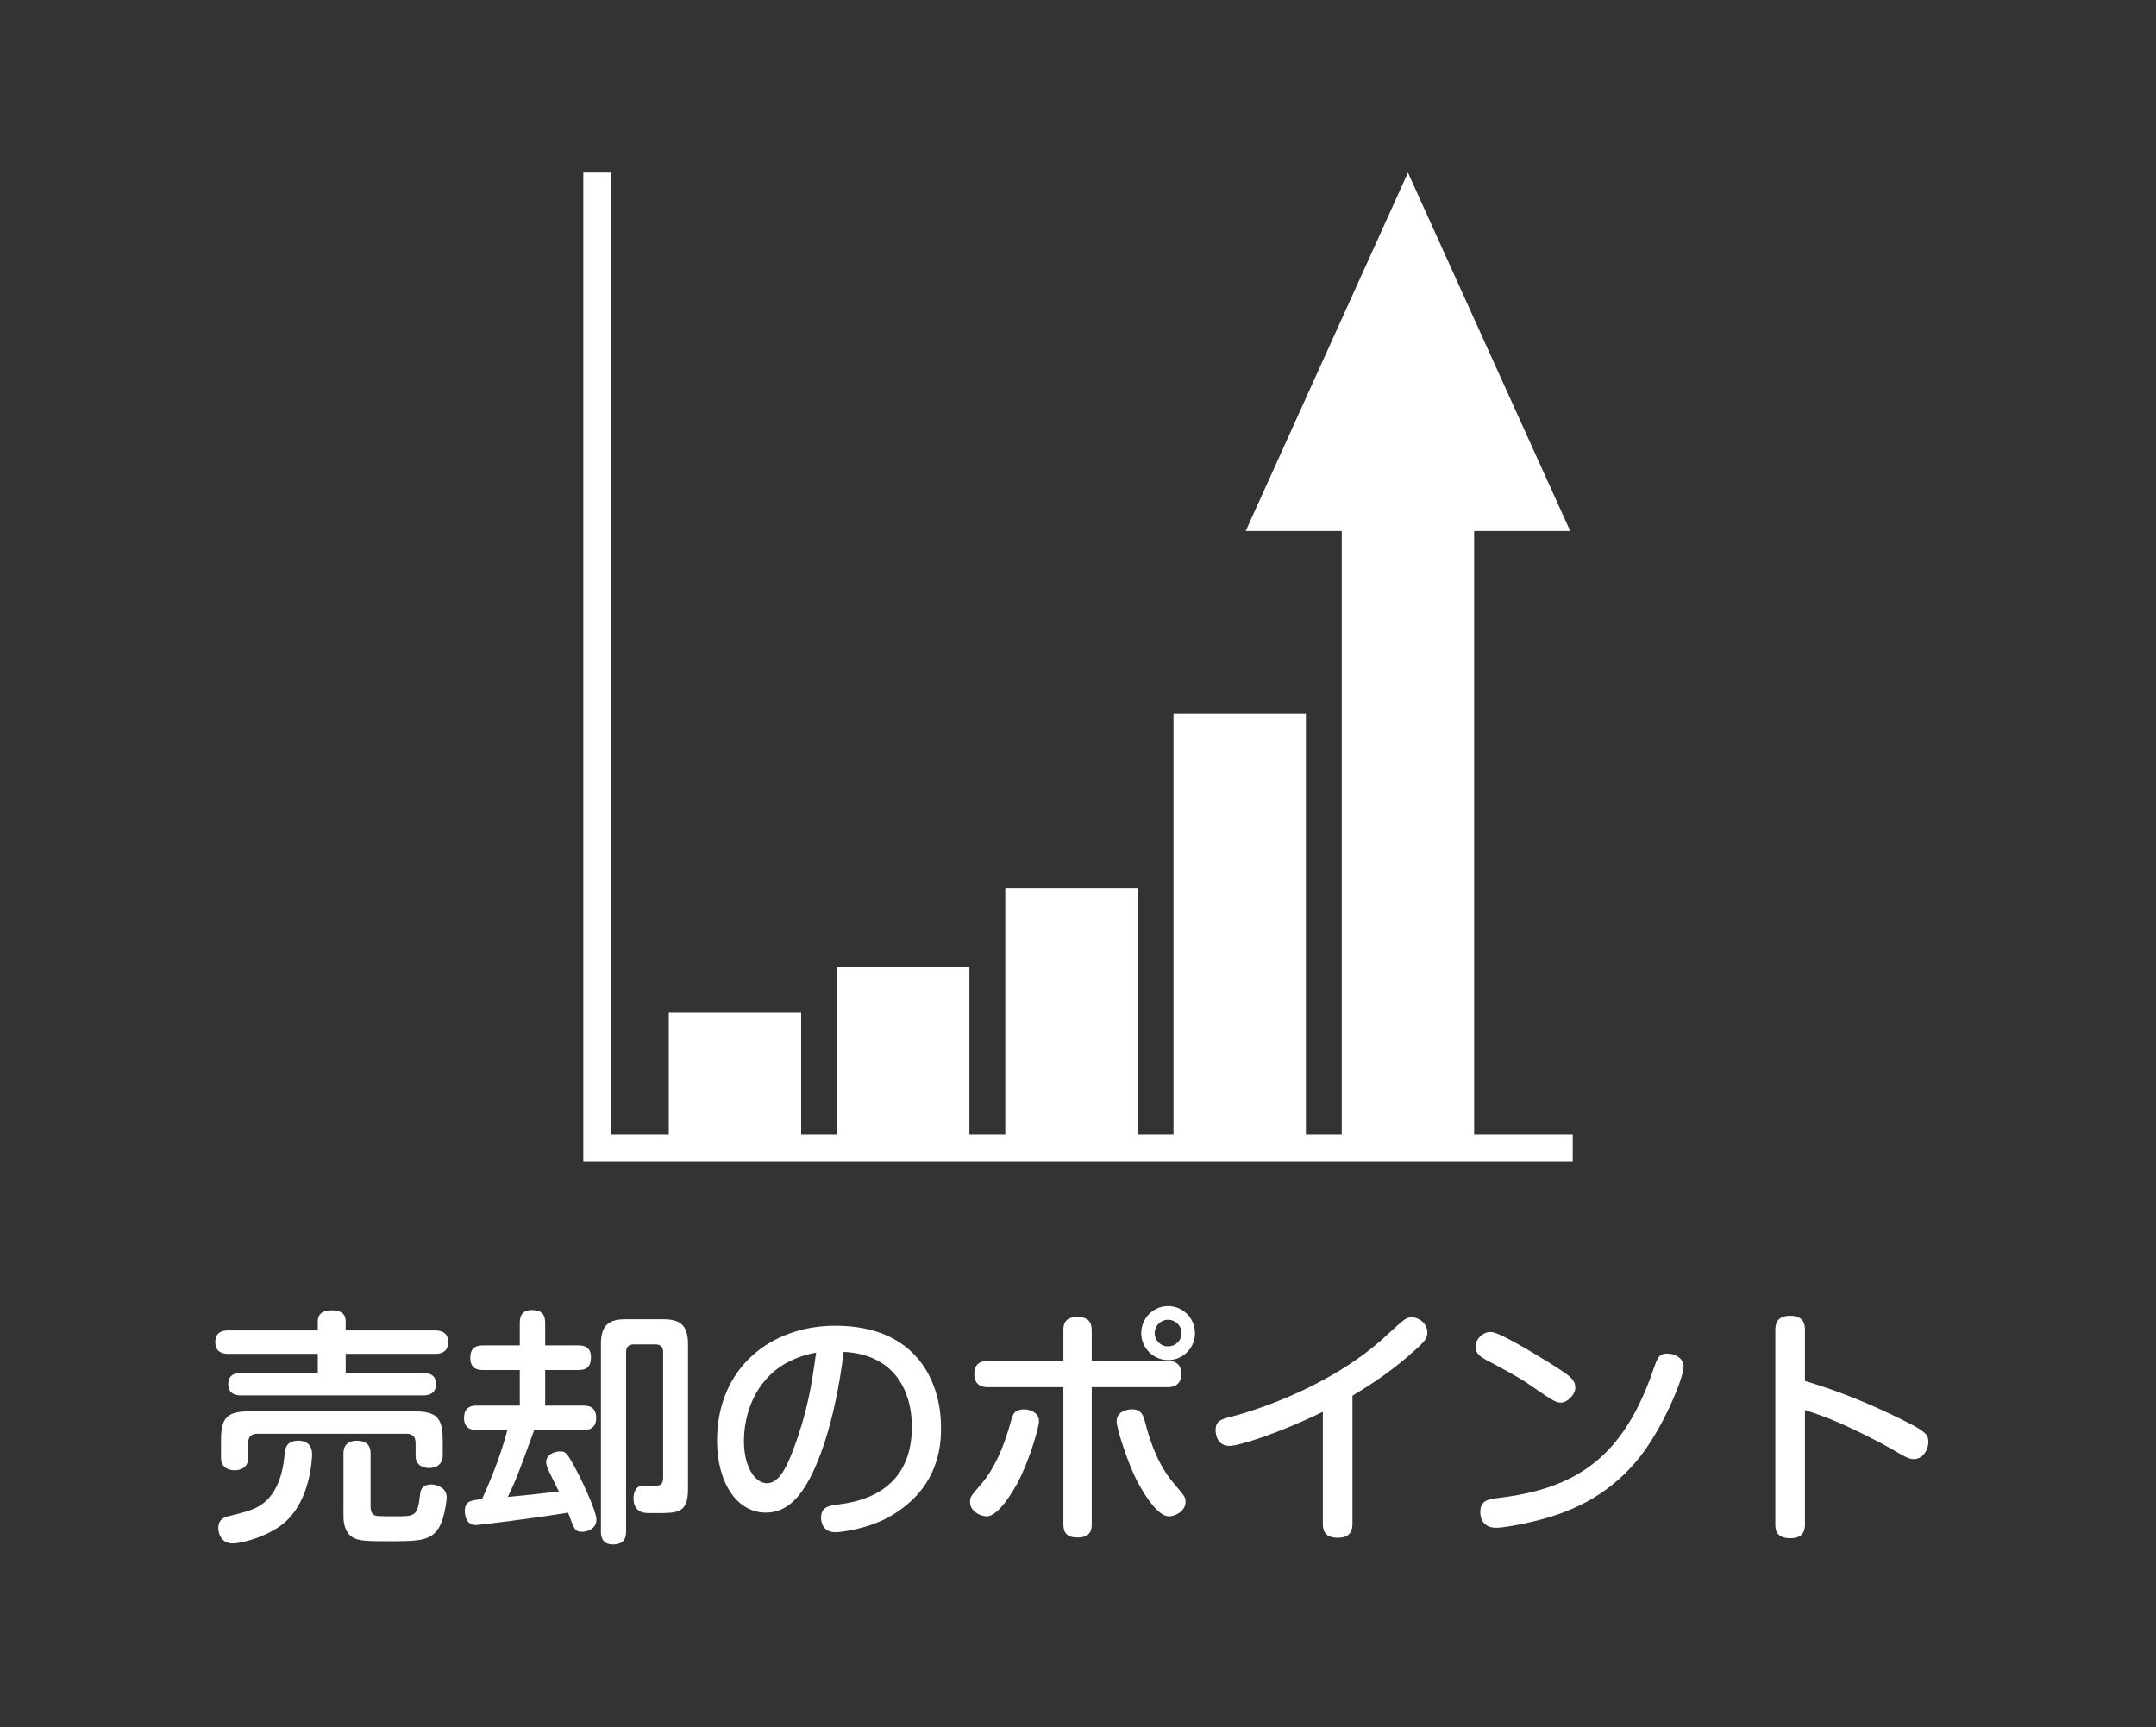
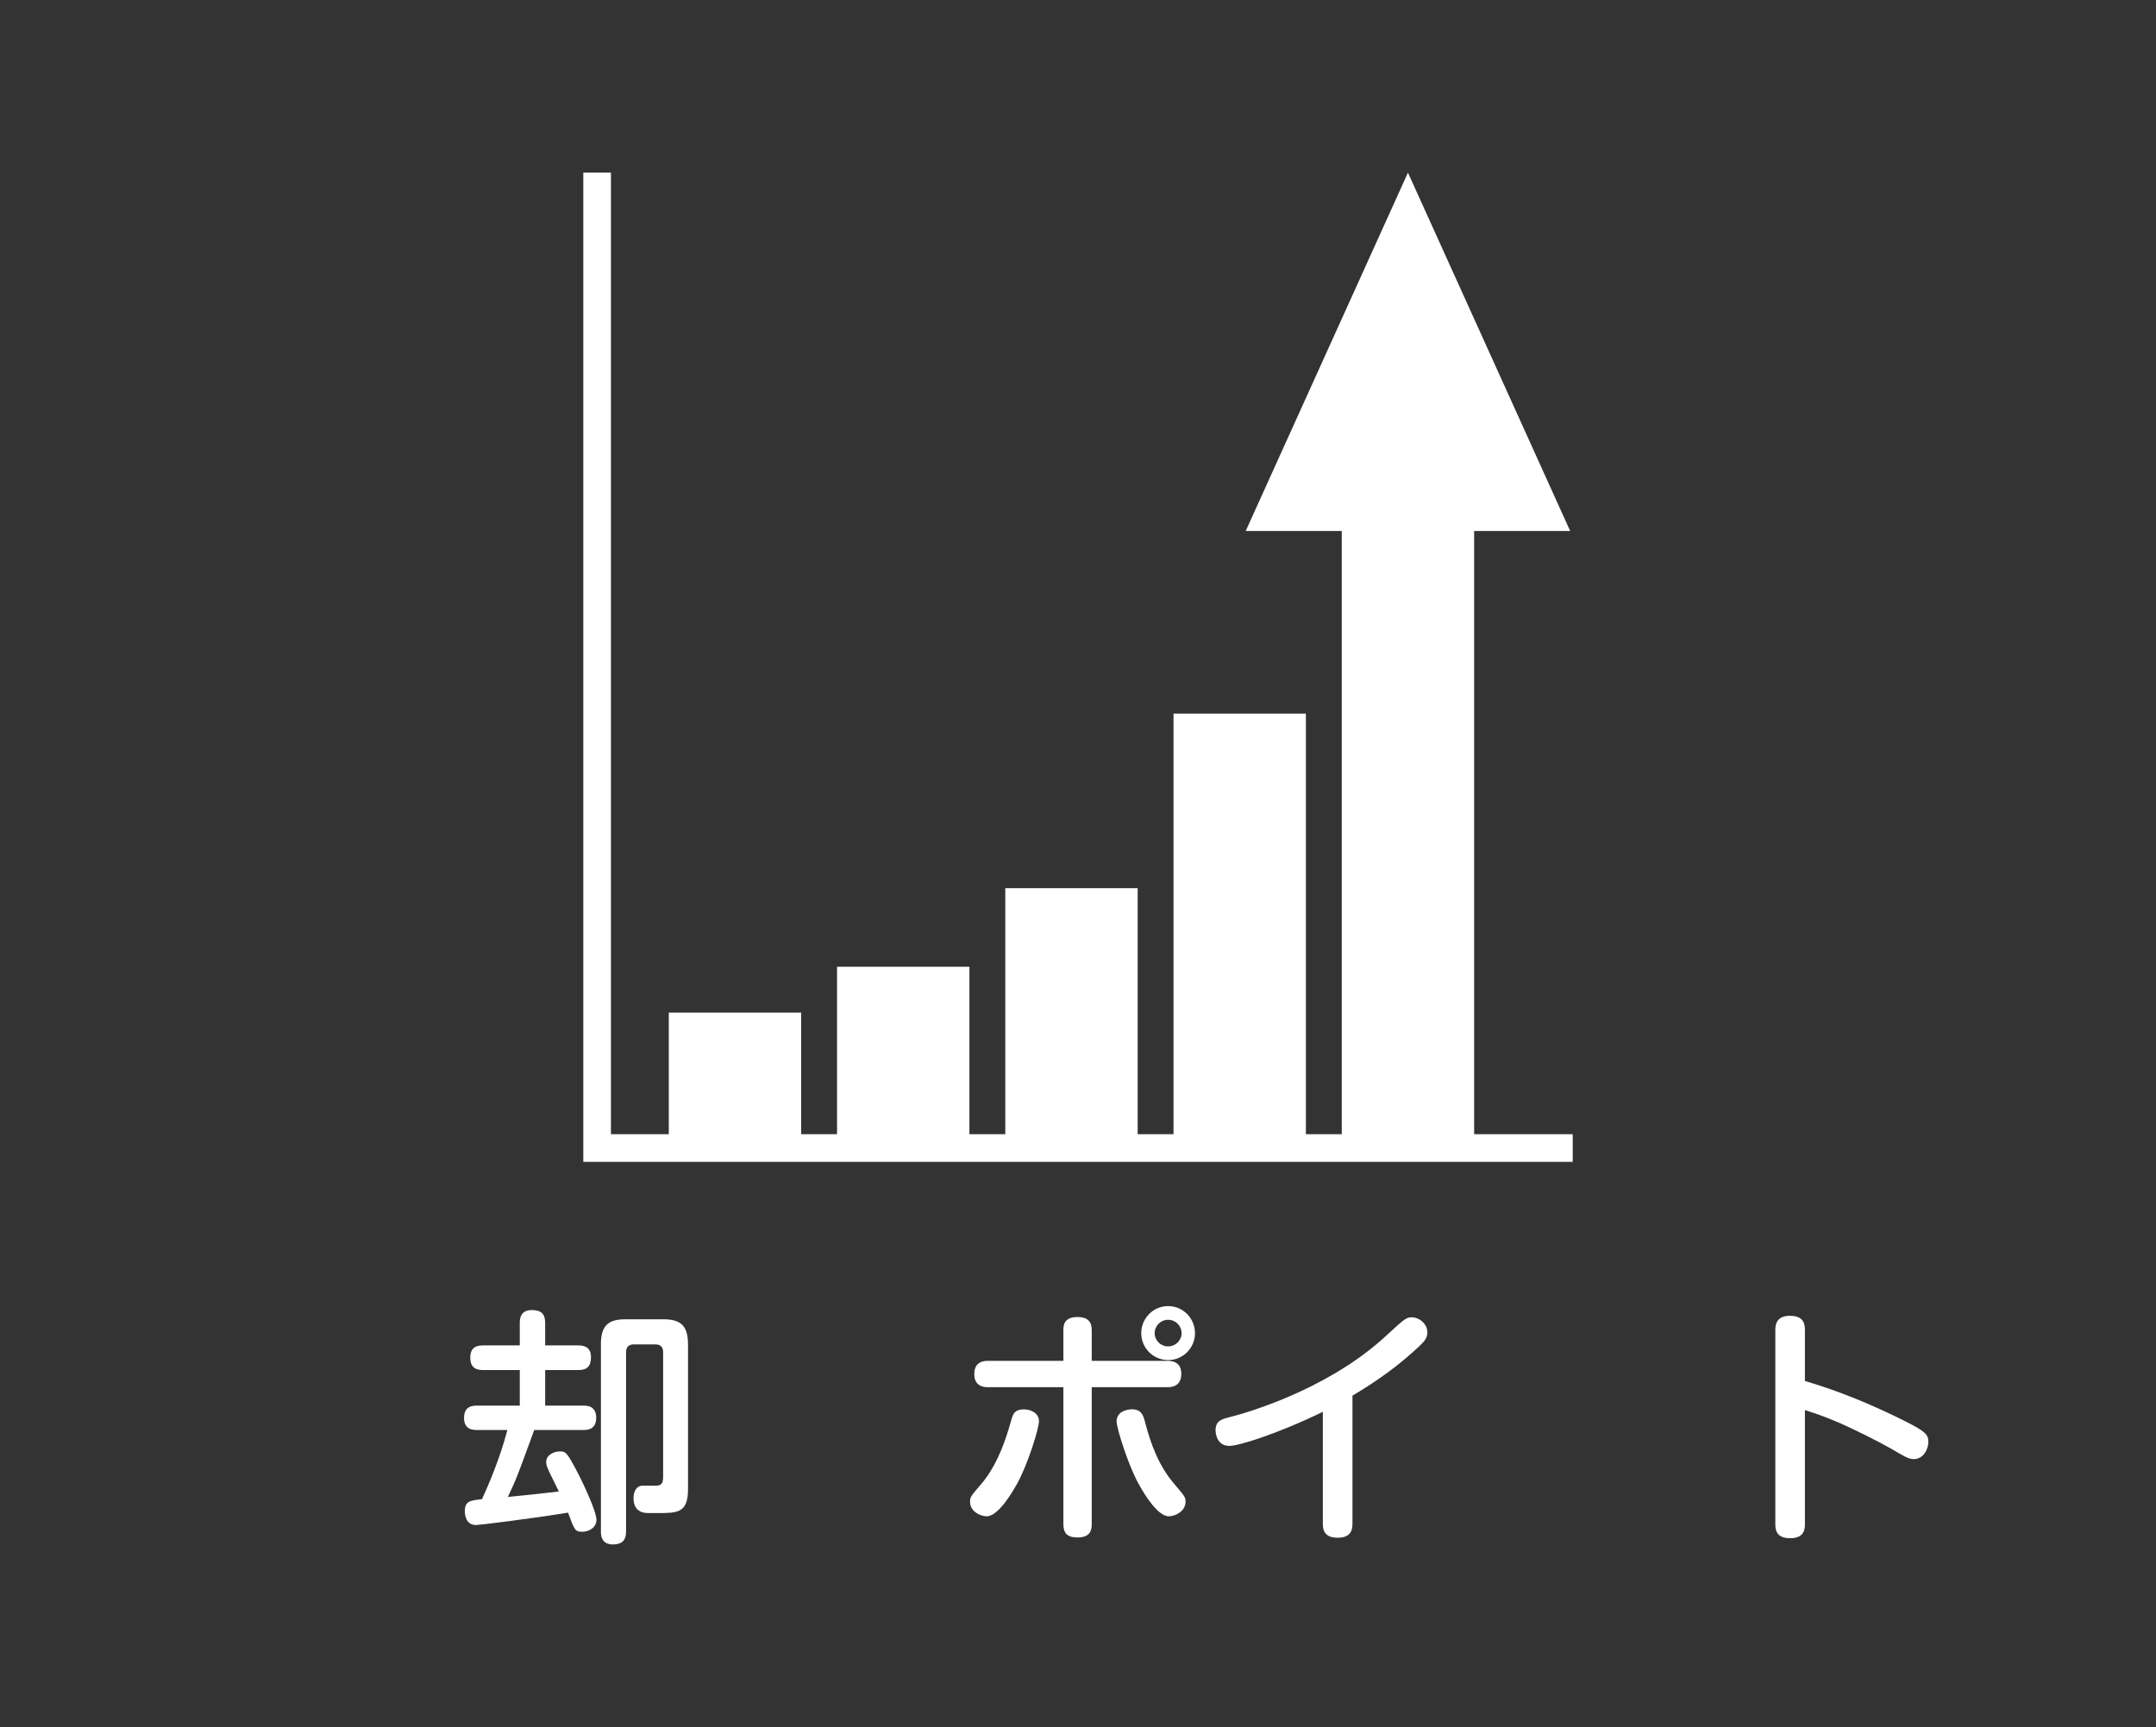
<svg xmlns="http://www.w3.org/2000/svg" version="1.1" id="レイヤー_1" x="0px" y="0px" width="156px" height="125px" viewBox="0 0 156 125" enable-background="new 0 0 156 125" xml:space="preserve">
  <rect x="0" y="0" width="156" height="125" fill="#333333" stroke="none" />
  <g>
    <g>
-       <path fill="#FFFFFF" d="M22.995,95.623c0-0.594,0.45-0.792,1.009-0.792c0.702,0,1.008,0.288,1.008,0.792v0.666h6.464    c0.198,0,0.954,0,0.954,0.847c0,0.846-0.738,0.846-0.954,0.846h-6.464v1.387h5.6c0.216,0,0.936,0,0.936,0.792    c0,0.702-0.522,0.829-0.936,0.829H17.449c-0.216,0-0.936-0.019-0.936-0.811c0-0.738,0.558-0.811,0.936-0.811h5.545v-1.387h-6.481    c-0.198,0-0.937,0-0.937-0.846c0-0.847,0.72-0.847,0.937-0.847h6.481V95.623z M22.581,105.238c0,0.252-0.09,3.223-1.908,4.879    c-1.17,1.062-3.169,1.585-3.835,1.585c-0.774,0-1.044-0.648-1.044-1.116c0-0.505,0.271-0.738,0.703-0.847    c1.548-0.378,2.305-0.558,3.042-1.422c0.847-1.026,1.009-2.503,1.044-3.007c0.054-0.505,0.126-1.045,1.026-1.045    C21.752,104.266,22.581,104.284,22.581,105.238z M32.034,105.346c0,0.612-0.45,0.9-0.973,0.9c-0.576,0-0.99-0.288-0.99-0.882    v-0.918c0-0.522-0.27-0.685-0.684-0.685H18.638c-0.45,0-0.684,0.216-0.684,0.685v1.08c0,0.63-0.468,0.882-0.973,0.882    c-0.576,0-0.99-0.306-0.99-0.9v-1.278c0-1.656,0.45-2.088,2.106-2.088h11.83c1.621,0,2.107,0.414,2.107,2.088V105.346z     M26.812,109.001c0,0.288,0.054,0.612,0.396,0.702c0.18,0.036,1.243,0.036,1.495,0.036c1.296,0,1.512-0.036,1.674-1.44    c0.036-0.396,0.09-0.864,0.846-0.864c0.252,0,1.099,0.145,1.099,0.954c0,0.019-0.126,1.873-0.864,2.557    c-0.612,0.595-1.621,0.595-3.259,0.595c-1.638,0-2.305,0-2.772-0.342c-0.576-0.45-0.576-1.243-0.576-1.513v-4.52    c0-0.648,0.432-0.9,0.972-0.9s0.99,0.216,0.99,0.9V109.001z" />
      <path fill="#FFFFFF" d="M34.513,103.491c-0.252,0-0.937,0-0.937-0.864c0-0.828,0.558-0.9,0.937-0.9h3.096v-2.574h-2.646    c-0.324,0-0.936-0.036-0.936-0.883c0-0.756,0.432-0.899,0.936-0.899h2.646v-1.621c0-0.233,0-0.937,0.865-0.937    c0.701,0,0.972,0.288,0.972,0.937v1.621h2.377c0.252,0,0.937,0,0.937,0.846c0,0.702-0.307,0.937-0.937,0.937h-2.377v2.574h2.755    c0.252,0,0.937,0,0.937,0.883c0,0.828-0.595,0.882-0.937,0.882h-3.547c-1.225,3.35-1.26,3.476-1.909,4.844    c1.801-0.18,1.873-0.18,3.691-0.396c-0.108-0.233-0.63-1.26-0.72-1.476c-0.162-0.343-0.198-0.522-0.198-0.648    c0-0.522,0.558-0.774,0.99-0.774c0.414,0,0.504,0,1.423,1.801c0.18,0.359,1.225,2.503,1.225,3.15c0,0.595-0.595,0.864-1.027,0.864    c-0.521,0-0.576-0.144-1.025-1.386c-2.881,0.468-6.464,0.899-6.663,0.899c-0.756,0-0.81-0.792-0.81-0.99    c0-0.756,0.414-0.792,1.242-0.882c0.36-0.774,1.296-2.898,1.836-5.006H34.513z M43.479,97.279c0-1.404,0.595-1.8,1.801-1.8h2.7    c1.207,0,1.801,0.396,1.801,1.8v10.516c0,1.71-0.773,1.71-2.232,1.71c-0.793,0-0.918,0-1.116-0.071    c-0.324-0.126-0.595-0.396-0.595-0.99c0-0.252,0.055-0.811,0.559-0.919h0.973c0.342,0,0.611-0.036,0.611-0.594v-9.075    c0-0.342-0.162-0.558-0.558-0.558h-1.566c-0.378,0-0.558,0.198-0.558,0.576v12.964c0,0.54-0.199,0.937-0.955,0.937    c-0.864,0-0.864-0.721-0.864-0.937V97.279z" />
-       <path fill="#FFFFFF" d="M58.418,107.309c-0.719,1.242-1.619,2.161-3.006,2.161c-2.143,0-3.529-2.233-3.529-5.204    c0-5.293,3.907-8.318,8.553-8.318c5.996,0,7.652,4.195,7.652,7.347c0,1.044,0,4.285-3.619,6.409    c-1.729,1.009-3.781,1.188-4.016,1.188c-1.044,0-1.044-0.954-1.044-1.044c0-0.792,0.558-0.883,1.296-0.973    c1.351-0.18,5.275-0.811,5.275-5.617c0-2.377-1.098-5.222-4.934-5.42C60.363,103.329,59.066,106.21,58.418,107.309z     M56.852,98.666c-2.25,1.278-3.024,3.709-3.024,5.636s0.847,3.043,1.657,3.043c0.791,0,1.35-0.918,1.891-2.377    c1.008-2.646,1.35-4.663,1.674-7.076C58.58,97.981,57.752,98.162,56.852,98.666z" />
      <path fill="#FFFFFF" d="M75.176,102.861c0,0.486-0.773,3.061-1.602,4.556c-0.217,0.378-1.297,2.322-2.18,2.322    c-0.467,0-1.205-0.36-1.205-1.044c0-0.343,0.035-0.396,0.828-1.314c0.936-1.099,1.548-2.575,1.962-3.943    c0.234-0.792,0.271-1.044,0.468-1.242c0.145-0.145,0.486-0.234,0.847-0.181C74.744,102.087,75.176,102.339,75.176,102.861z     M76.941,96.289c0-0.359,0.035-0.972,1.008-0.972c0.828,0,1.045,0.396,1.045,0.972v2.197h5.455c0.234,0,1.026,0,1.026,0.936    c0,0.973-0.792,0.973-1.026,0.973h-5.455v9.903c0,0.378-0.055,0.972-1.027,0.972c-0.792,0-1.025-0.359-1.025-0.972v-9.903h-5.42    c-0.252,0-1.026,0-1.026-0.954s0.774-0.954,1.026-0.954h5.42V96.289z M82.847,102.897c0.414,1.62,1.009,3.205,2.106,4.483    c0.793,0.937,0.828,0.972,0.828,1.314c0,0.684-0.756,1.044-1.206,1.044c-0.774,0-1.71-1.458-2.215-2.395    c-0.702-1.261-1.566-3.961-1.566-4.466c0-0.576,0.45-0.792,0.882-0.864C82.576,101.889,82.721,102.43,82.847,102.897z     M84.521,98.432c-1.08,0-1.945-0.882-1.945-1.944c0-1.08,0.865-1.963,1.945-1.963s1.944,0.883,1.944,1.963    C86.466,97.55,85.602,98.432,84.521,98.432z M84.521,95.516c-0.541,0-0.973,0.432-0.973,0.972c0,0.522,0.432,0.954,0.973,0.954    c0.539,0,0.973-0.432,0.973-0.954C85.494,95.947,85.061,95.516,84.521,95.516z" />
      <path fill="#FFFFFF" d="M97.857,110.279c0,0.36-0.054,1.009-1.062,1.009c-0.863,0-1.08-0.433-1.08-1.009v-8.103    c-3.367,1.639-6.121,2.467-6.752,2.467c-0.918,0-1.008-0.9-1.008-1.134c0-0.666,0.414-0.792,0.973-0.937    c1.314-0.324,6.896-1.944,11.055-5.617c0.414-0.36,1.045-0.973,1.459-1.314c0.233-0.181,0.414-0.307,0.701-0.307    c0.522,0,1.135,0.45,1.135,1.099c0,0.342-0.145,0.576-0.521,0.937c-1.531,1.44-2.972,2.484-4.898,3.637V110.279z" />
-       <path fill="#FFFFFF" d="M110.186,97.478c0.938,0.54,3.08,1.818,3.476,2.232c0.252,0.253,0.324,0.486,0.324,0.721    c0,0.504-0.595,1.08-1.026,1.08c-0.396,0-0.559-0.107-2.341-1.332c-0.81-0.559-2.053-1.206-3.097-1.765    c-0.36-0.198-0.756-0.433-0.756-0.937c0-0.63,0.558-0.99,0.882-1.062C108.043,96.344,108.439,96.487,110.186,97.478z     M121.817,98.937c0,0.773-1.548,4.627-3.421,6.823c-2.287,2.701-4.987,3.745-7.328,4.321c-1.152,0.288-2.359,0.486-2.809,0.486    c-1.08,0-1.152-0.882-1.152-1.116c0-0.792,0.468-0.937,1.188-1.026c5.762-0.666,9.166-2.935,11.361-9.381    c0.271-0.774,0.379-1.08,0.973-1.08c0.145,0,0.289,0.018,0.414,0.054C121.385,98.126,121.817,98.36,121.817,98.937z" />
      <path fill="#FFFFFF" d="M130.599,110.279c0,0.343-0.019,1.045-1.062,1.045c-1.062,0-1.081-0.667-1.081-1.045v-13.99    c0-0.306,0-1.062,1.062-1.062c1.044,0,1.08,0.666,1.08,1.062v3.655c2.503,0.738,4.934,1.747,7.257,2.917    c1.477,0.738,1.674,0.973,1.674,1.494c0,0.505-0.342,1.243-1.062,1.243c-0.359,0-0.666-0.181-1.639-0.757    c-1.044-0.594-2.736-1.422-3.672-1.836c-1.243-0.541-1.963-0.757-2.558-0.955V110.279z" />
    </g>
    <path fill="#FFFFFF" d="M113.797,82.087v2H42.205V12.494h2v69.593h4.186v-8.801h9.578v8.801h2.596V69.969h9.578v12.118h2.596   V64.282h9.578v17.805h2.594v-30.44h9.578v30.44h2.596V38.429h-6.949l11.738-25.936l11.738,25.936h-6.949v43.658H113.797z" />
  </g>
</svg>